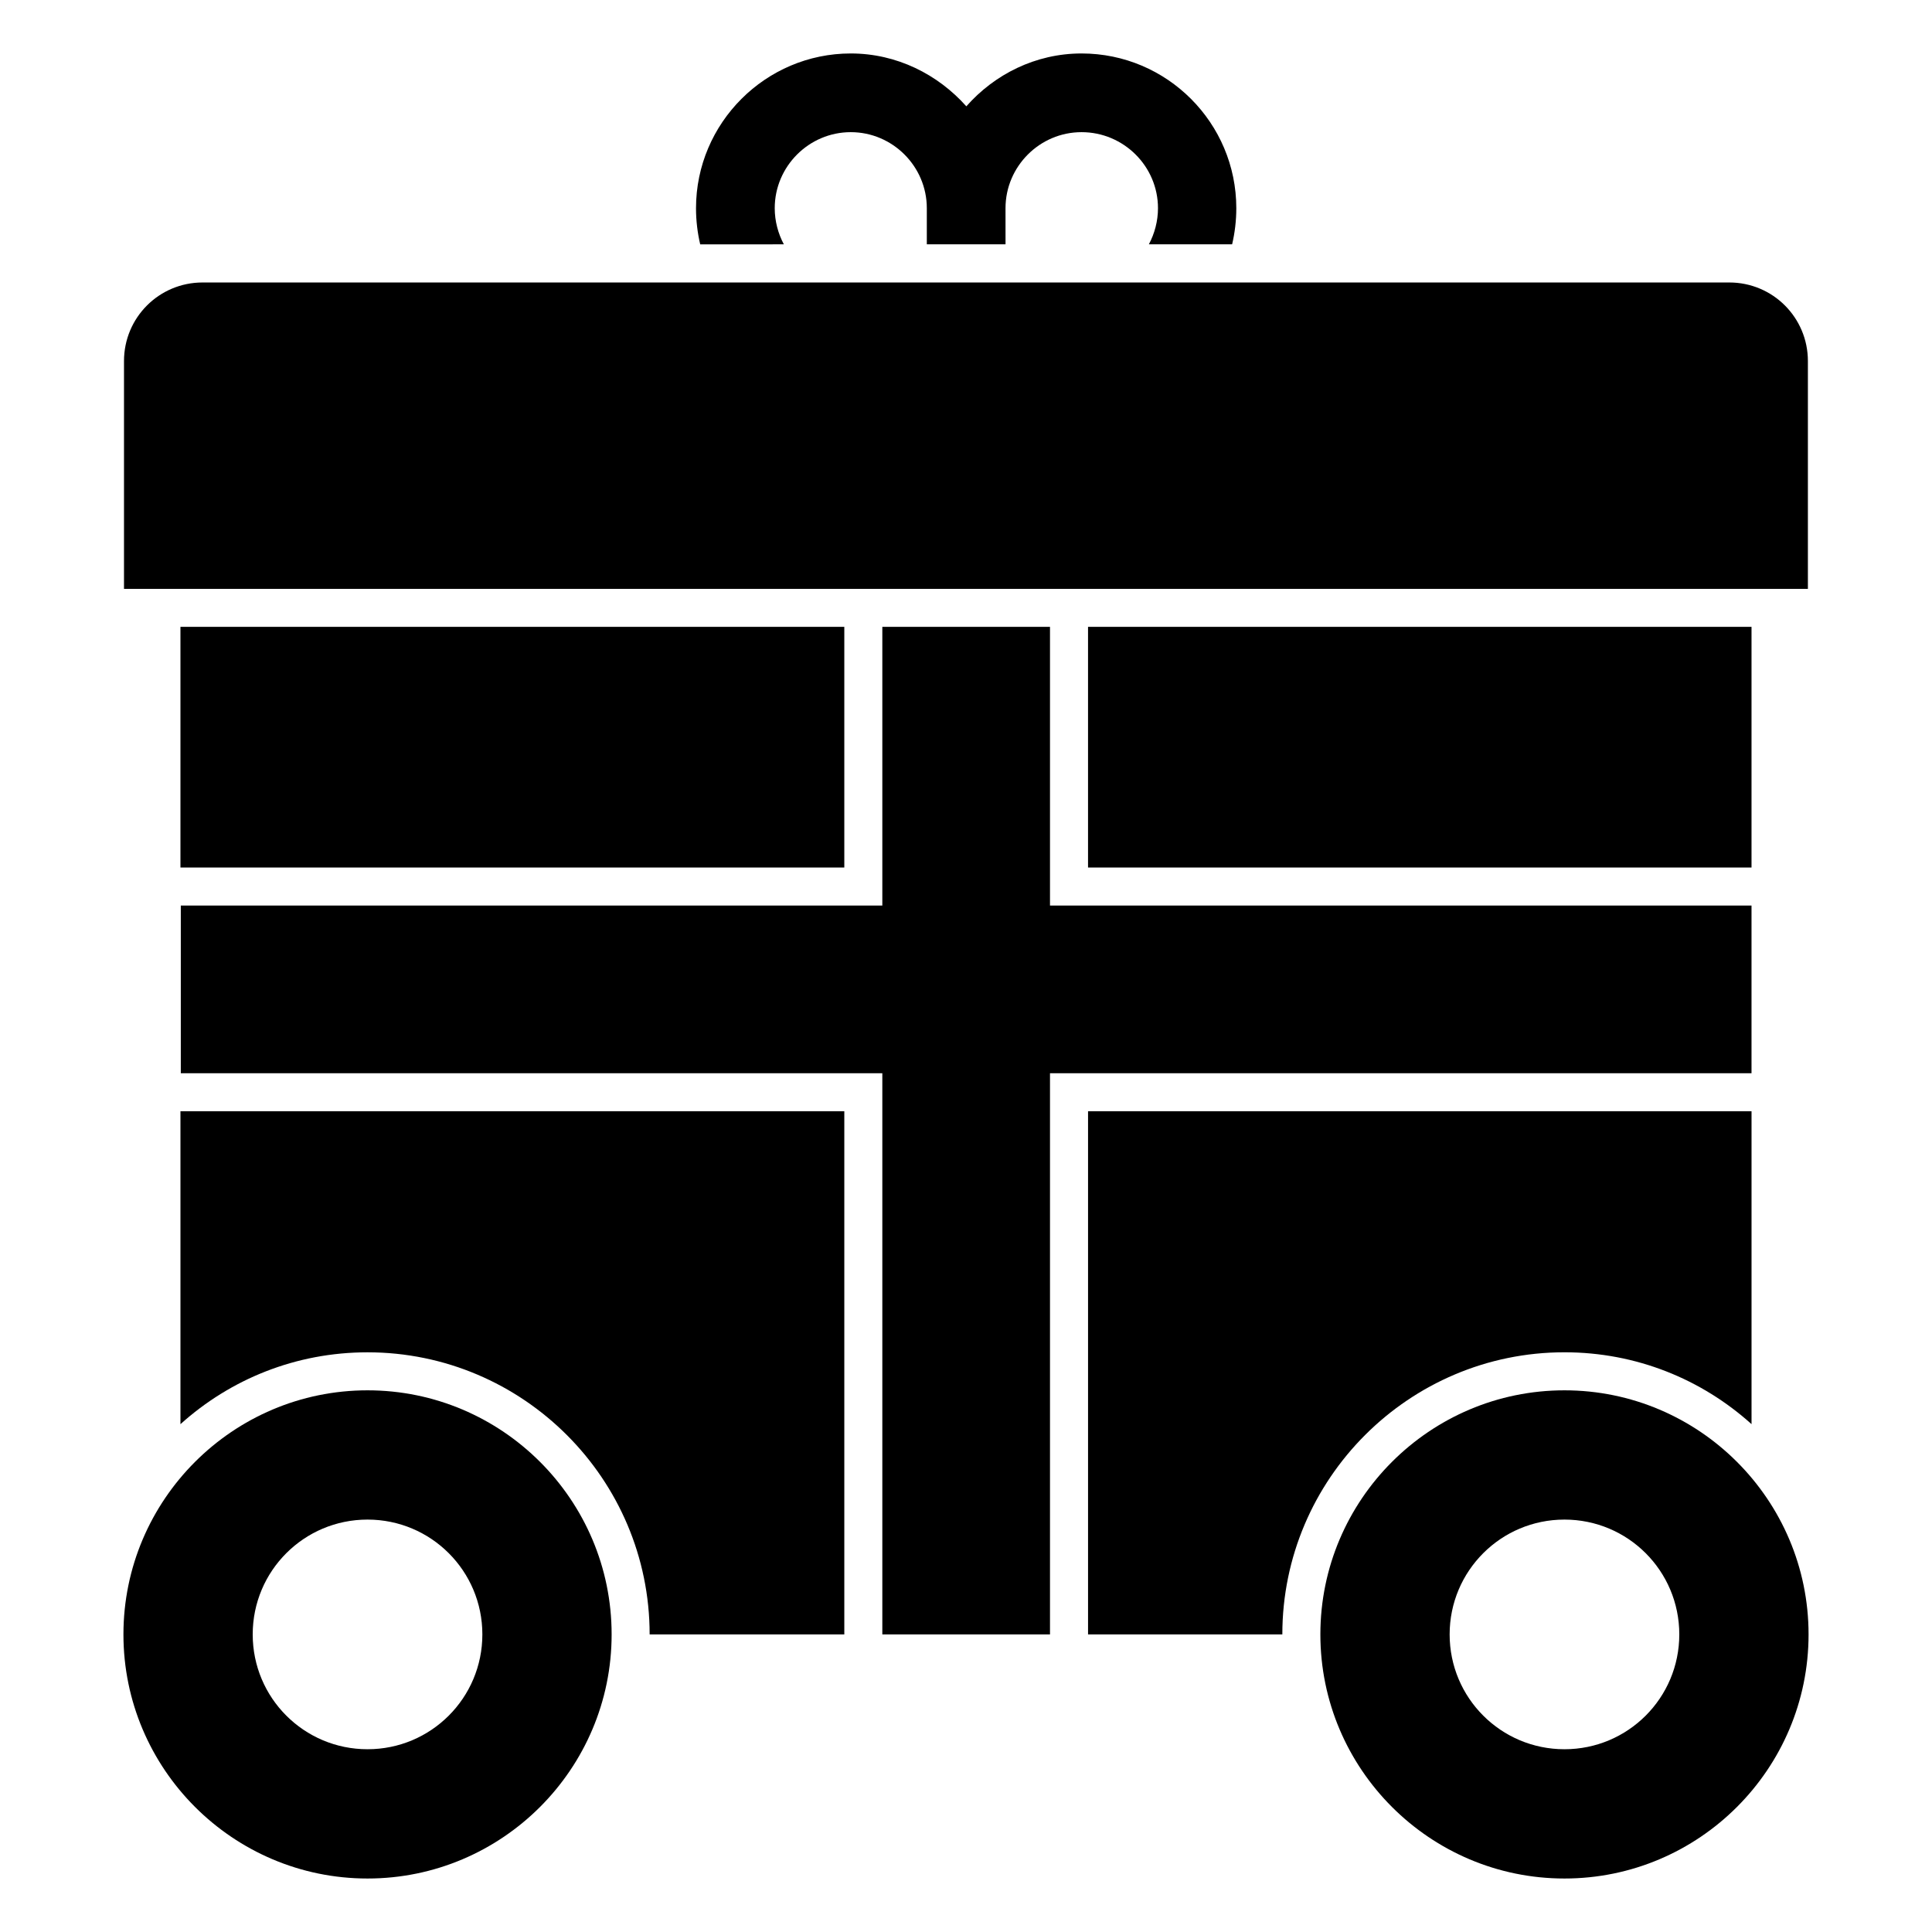
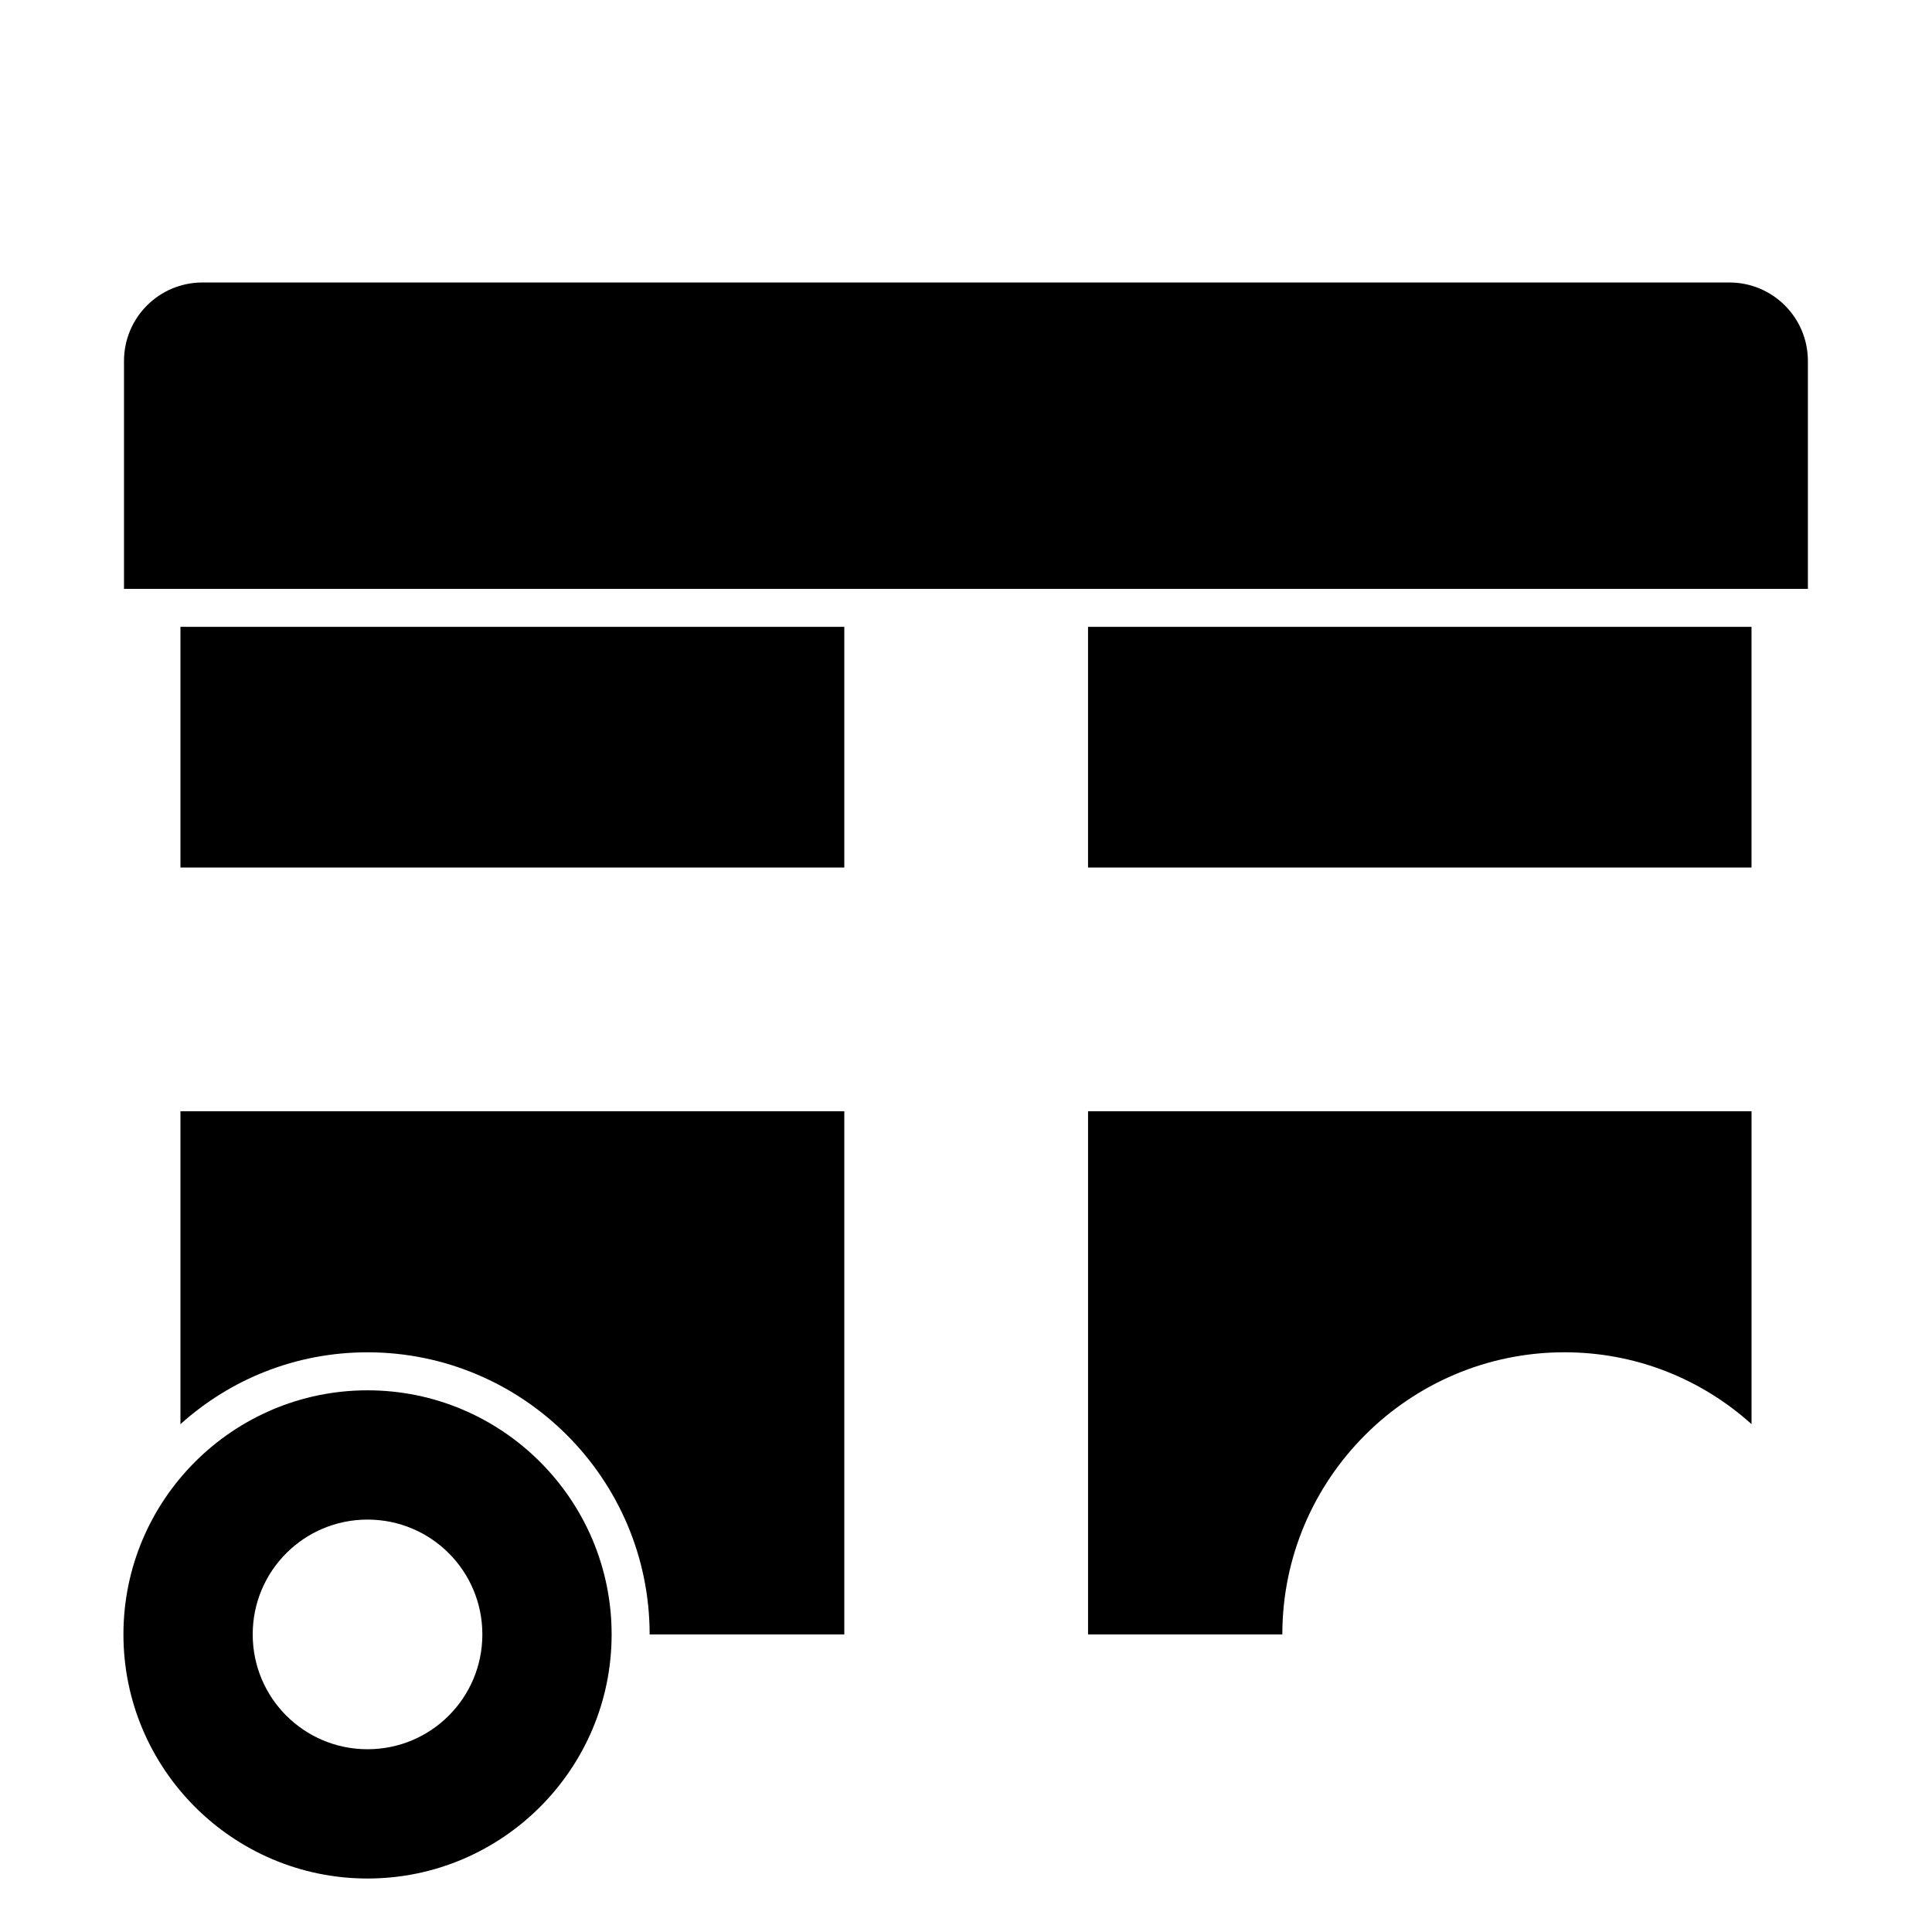
<svg xmlns="http://www.w3.org/2000/svg" fill="#000000" width="800px" height="800px" version="1.1" viewBox="144 144 512 512">
  <g>
-     <path d="m351.73 208.75c-1.512-2.82-2.418-6.144-2.418-9.574 0-11.082 9.07-20.152 20.152-20.152s20.152 9.07 20.152 20.152v9.574h20.859l-0.004-9.574c0-11.082 9.07-20.152 20.152-20.152 11.184 0 20.254 9.07 20.254 20.152 0 3.426-0.906 6.75-2.418 9.574h22.066c0.707-3.023 1.109-6.246 1.109-9.574 0-22.57-18.34-41.008-41.012-41.008-12.191 0-23.074 5.543-30.531 14.008-7.555-8.469-18.438-14.008-30.629-14.008-22.57 0-41.012 18.438-41.012 41.012 0 3.324 0.402 6.551 1.109 9.574z" />
    <path d="m191.82 521.42c13.199-11.891 30.531-19.043 49.574-19.043 41.211 0 74.766 33.555 74.766 74.766h51.59v-138.65h-175.93z" />
    <path d="m558.6 502.37c19.043 0 36.375 7.152 49.574 19.043v-82.926h-175.83v138.65h51.488c0-41.211 33.555-74.766 74.766-74.766z" />
    <path d="m191.82 310.12h175.93v63.781h-175.93z" />
    <path d="m432.34 310.12h175.83v63.781h-175.83z" />
    <path d="m241.4 512.45c-35.668 0-64.688 29.02-64.688 64.688s29.02 64.688 64.688 64.688c35.668 0 64.688-29.02 64.688-64.688 0.004-35.668-29.016-64.688-64.688-64.688zm0 95.117c-16.828 0-30.43-13.602-30.43-30.43s13.602-30.43 30.43-30.43c16.828 0 30.43 13.602 30.43 30.43s-13.602 30.43-30.43 30.43z" />
-     <path d="m558.6 512.45c-35.668 0-64.688 29.02-64.688 64.688s29.02 64.688 64.688 64.688c35.668 0 64.688-29.02 64.688-64.688s-29.02-64.688-64.688-64.688zm0 95.117c-16.828 0-30.43-13.602-30.43-30.43s13.602-30.43 30.43-30.43 30.43 13.602 30.43 30.43-13.602 30.43-30.43 30.43z" />
-     <path d="m608.17 383.98h-185.91v-73.859h-44.434v73.859h-185.91v44.438h185.91v148.72h44.434v-148.72h185.91z" />
    <path d="m623.11 239.68c0-11.52-9.301-20.82-20.82-20.82h-404.61c-11.52 0-20.82 9.301-20.82 20.82v60.379h446.25z" />
  </g>
</svg>